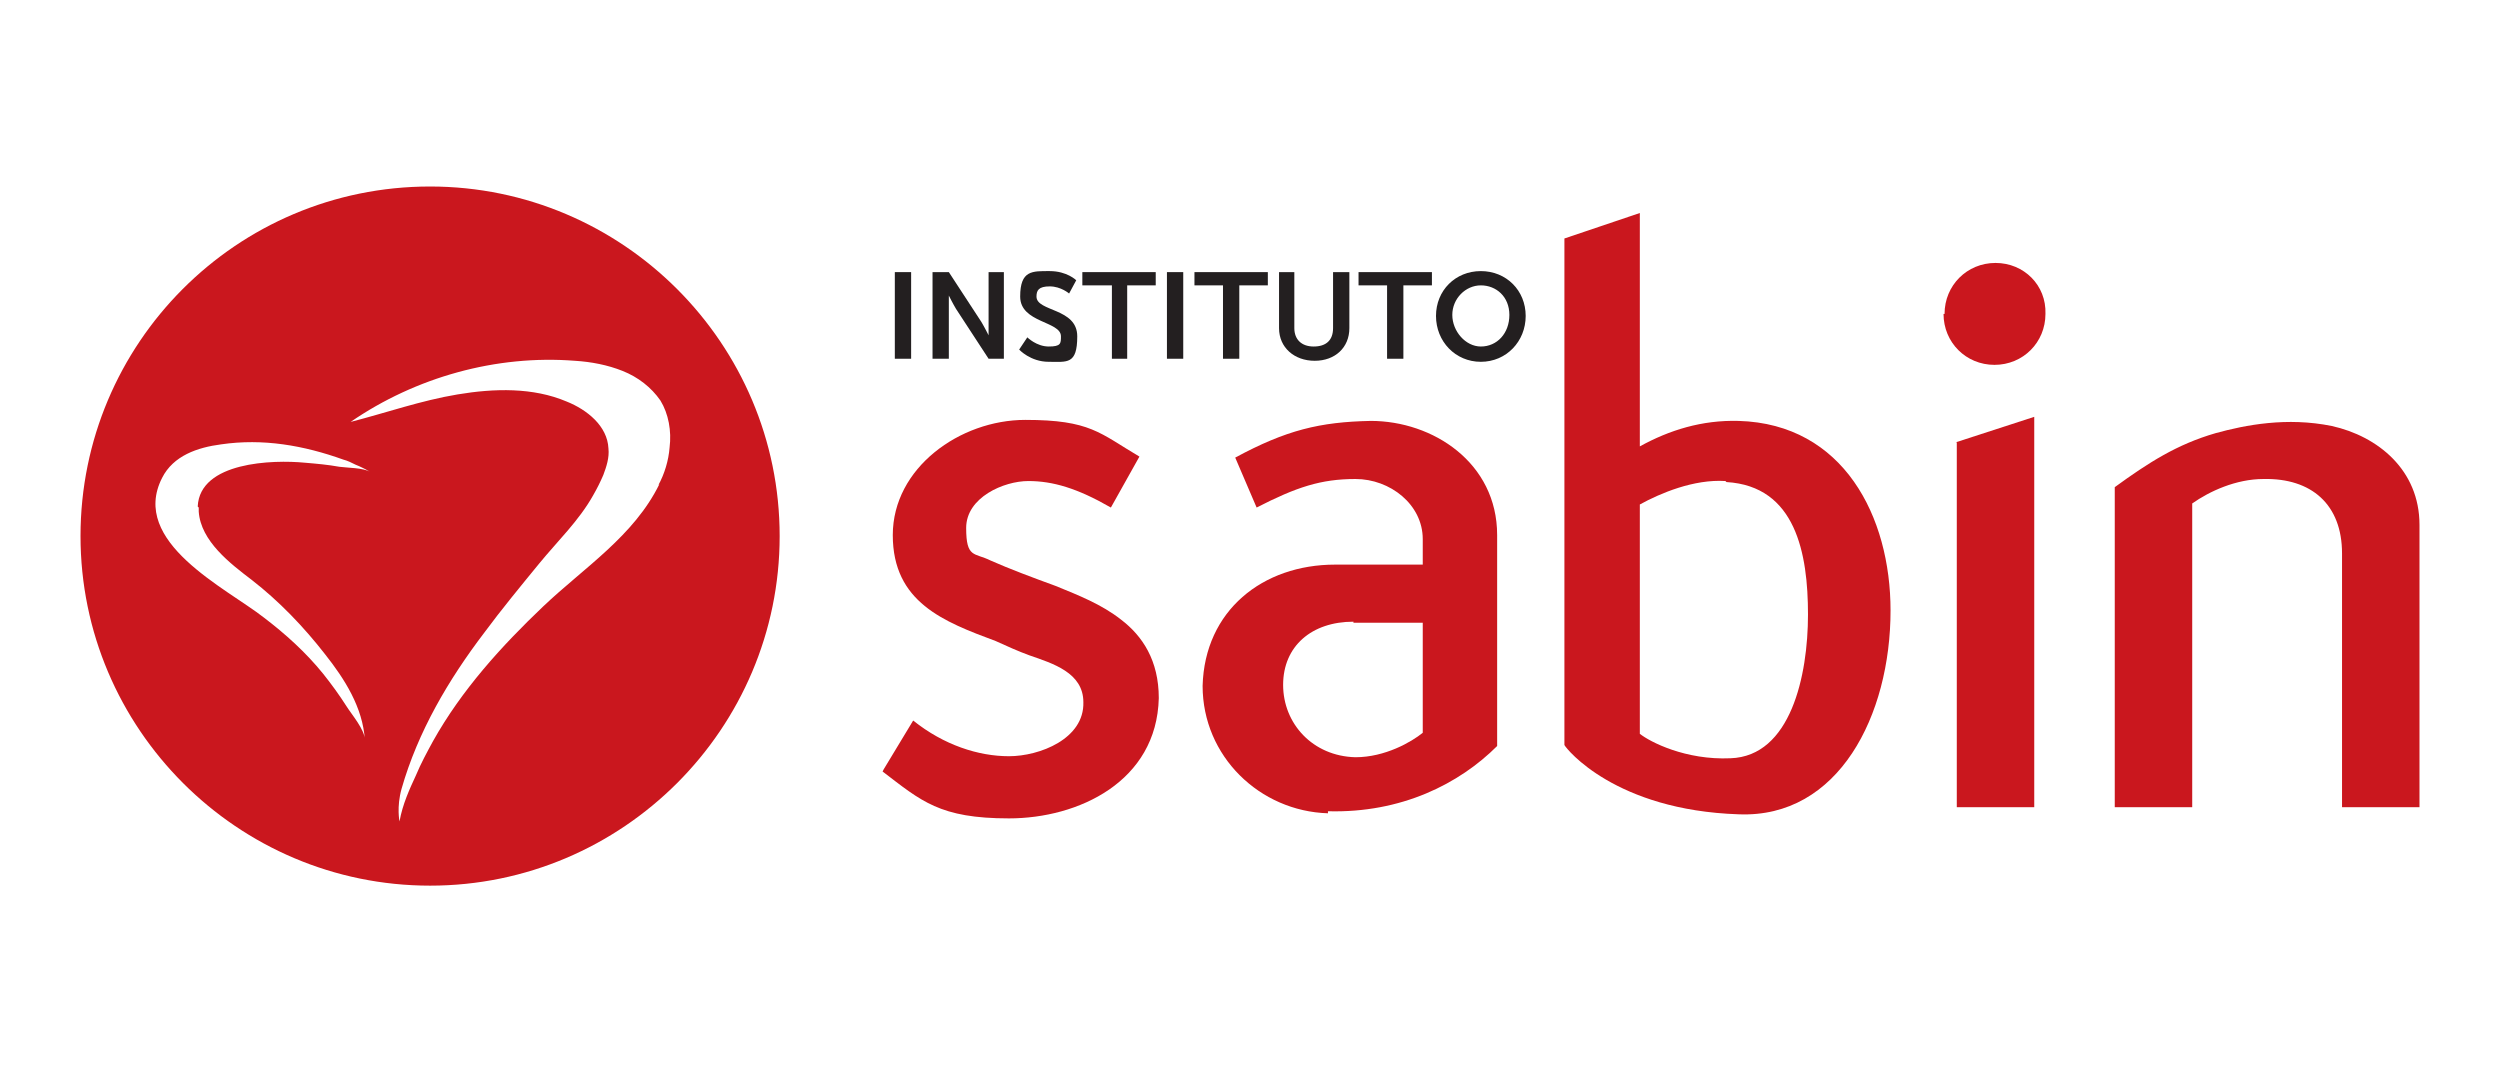
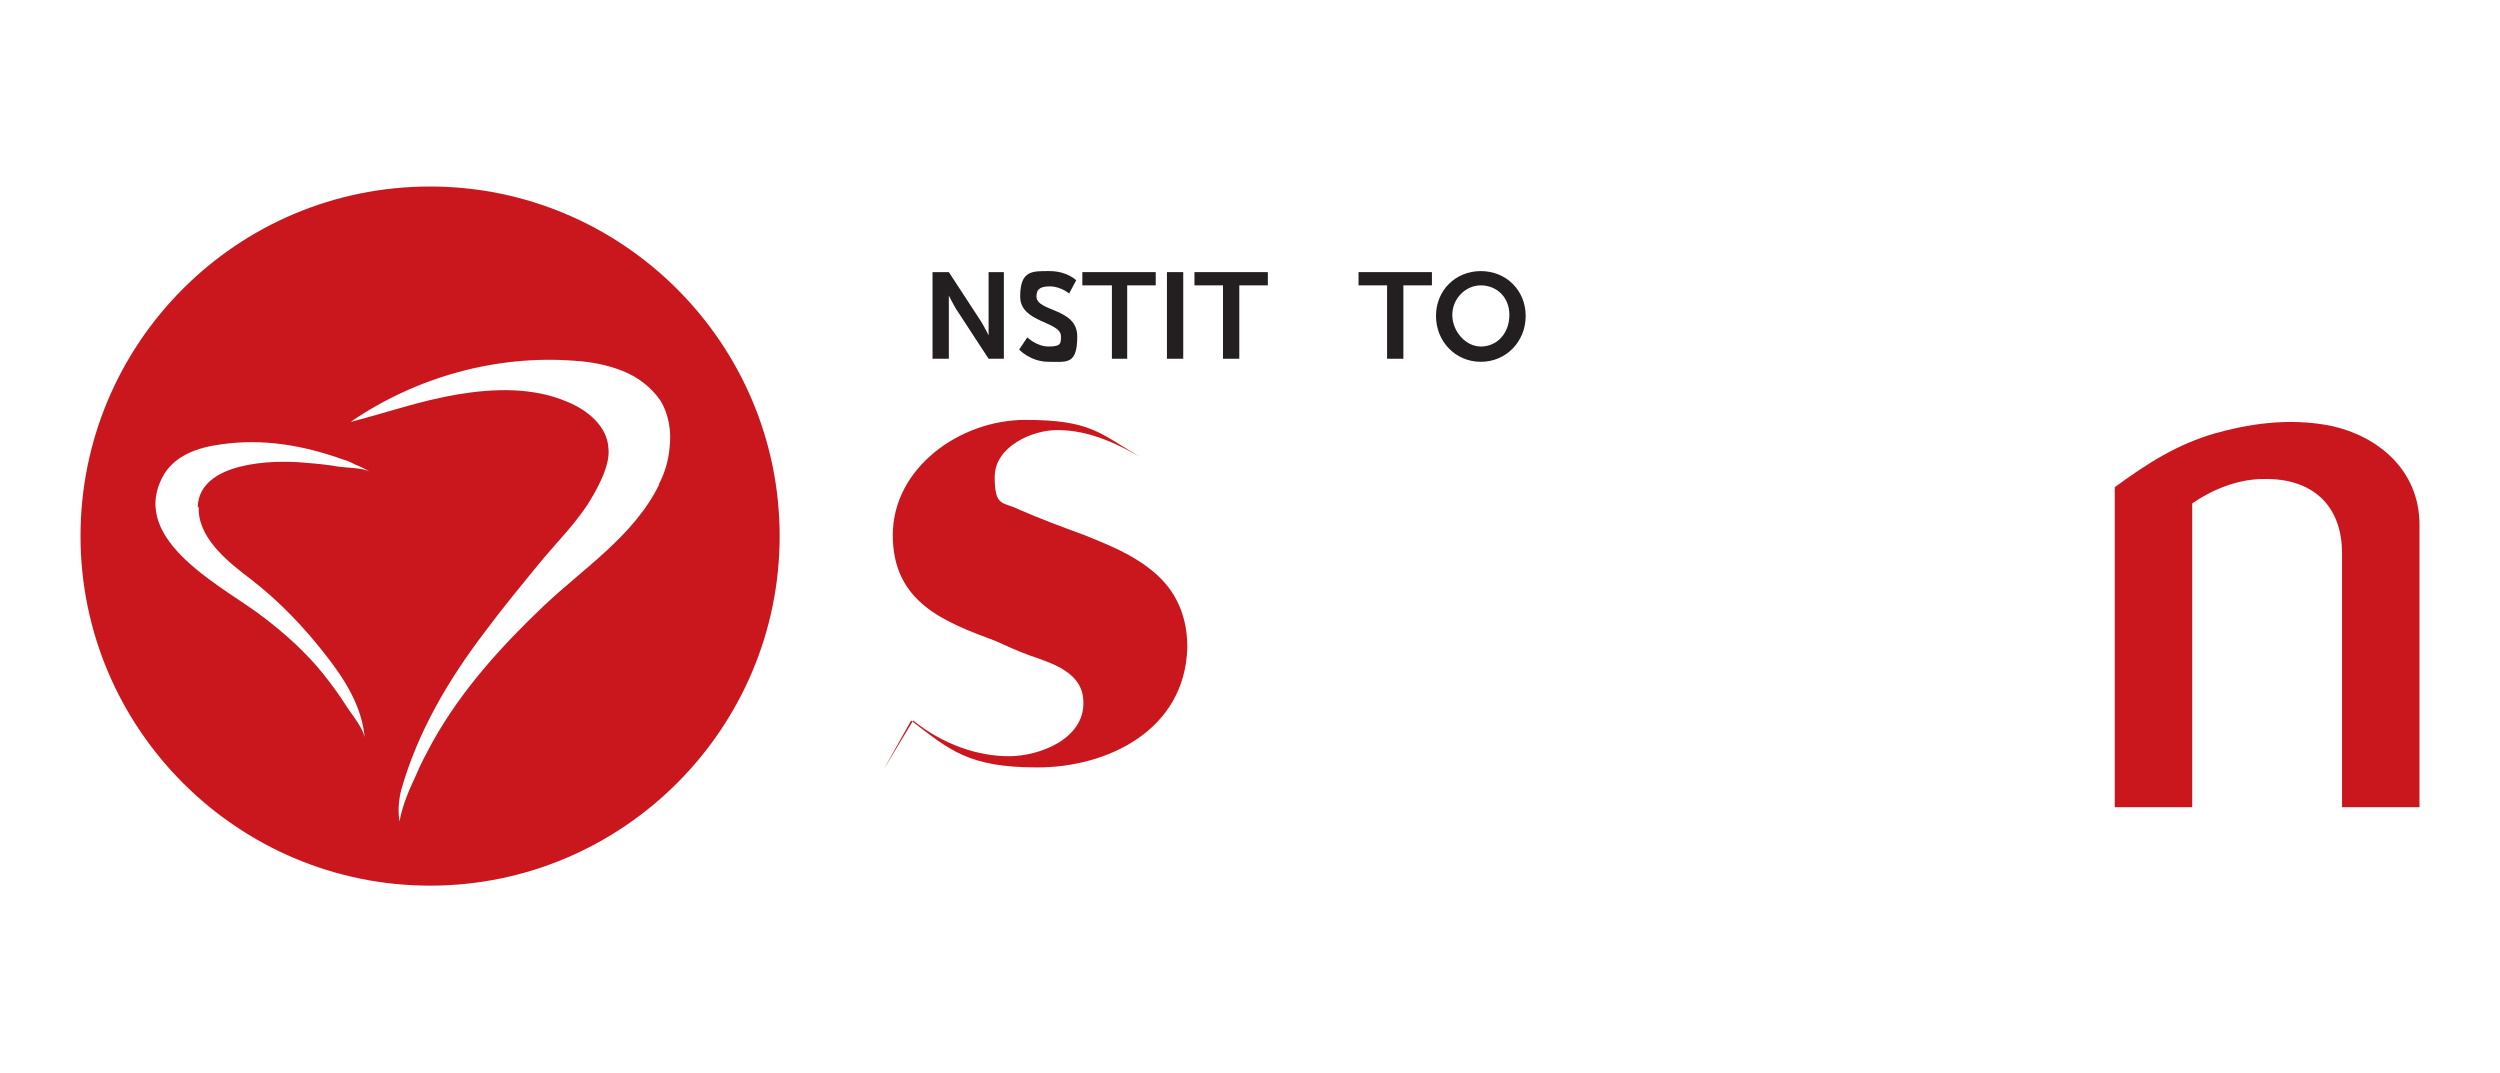
<svg xmlns="http://www.w3.org/2000/svg" id="Layer_1" data-name="Layer 1" version="1.1" viewBox="0 0 245.3 105.3">
  <defs>
    <style>
      .cls-1 {
        fill: #231f20;
      }

      .cls-1, .cls-2 {
        stroke-width: 0px;
      }

      .cls-2 {
        fill: #ca171e;
      }
    </style>
  </defs>
-   <path class="cls-2" d="M86.7,75.5l2.9-4.8c3,2.4,6.4,3.5,9.4,3.5s7.4-1.7,7.3-5.3c0-2.9-3-3.8-5.3-4.6-1.1-.4-2.2-.9-3.3-1.4-5.1-1.9-10.1-3.8-10.1-10.4s6.6-11.3,13-11.3,7.3,1.3,11.2,3.6l-2.8,5c-3.3-1.9-5.7-2.6-8.1-2.6s-6.1,1.6-6.1,4.6.8,2.4,2.4,3.2c1.8.8,4.2,1.7,6.4,2.5,2.2.9,4.5,1.8,6.4,3.3,2.1,1.6,3.7,4,3.7,7.7-.2,8.2-7.9,11.8-14.7,11.8s-8.6-1.7-12.4-4.6" />
-   <path class="cls-2" d="M130.3,79.8c-6.7-.2-12.3-5.6-12.3-12.5.2-7.4,5.9-11.9,13-11.9h8.6v-2.5c0-3.4-3.2-5.9-6.6-5.9s-5.8.8-9.7,2.8l-2.1-4.9c5-2.7,8.3-3.5,13.3-3.6,6.1,0,12.4,4.1,12.4,11.2v20.7c-3.7,3.7-9.4,6.6-16.6,6.4h0ZM132.8,61c-4.1,0-6.9,2.4-6.9,6.2s2.9,7,7.1,7.1c2.9,0,5.5-1.5,6.6-2.4v-10.8h-6.8Z" />
-   <path class="cls-2" d="M170.6,79.9c-12.1-.4-16.9-6.4-17.1-6.8V23.4l7.4-2.5v22.9c2.9-1.6,6.1-2.6,9.7-2.5,10.3.3,14.9,9.4,14.9,18.6,0,10.3-5.1,20.4-14.9,20h0ZM169.3,47.2c-3.1-.2-6.4,1.2-8.4,2.3v22.5c1,.8,4.5,2.6,8.9,2.4,5.9-.2,7.6-8.1,7.6-14.1s-1.2-12.6-8-13h0Z" />
-   <path class="cls-2" d="M190.8,30.8c0-2.8,2.2-5,5-5s5,2.2,4.9,5c0,2.8-2.2,5-5,5s-5-2.2-5-5h0ZM191.9,43.4l7.7-2.5v38.3h-7.6v-35.8Z" />
+   <path class="cls-2" d="M86.7,75.5l2.9-4.8c3,2.4,6.4,3.5,9.4,3.5s7.4-1.7,7.3-5.3c0-2.9-3-3.8-5.3-4.6-1.1-.4-2.2-.9-3.3-1.4-5.1-1.9-10.1-3.8-10.1-10.4s6.6-11.3,13-11.3,7.3,1.3,11.2,3.6c-3.3-1.9-5.7-2.6-8.1-2.6s-6.1,1.6-6.1,4.6.8,2.4,2.4,3.2c1.8.8,4.2,1.7,6.4,2.5,2.2.9,4.5,1.8,6.4,3.3,2.1,1.6,3.7,4,3.7,7.7-.2,8.2-7.9,11.8-14.7,11.8s-8.6-1.7-12.4-4.6" />
  <path class="cls-2" d="M229.8,54.3c0-4.8-3-7.4-7.7-7.3-2.7,0-5.3,1.2-7,2.4v29.8h-7.6v-31.4c3.3-2.4,6.1-4.2,9.9-5.3,2.9-.8,7-1.6,11.4-.7,4.5,1,8.6,4.3,8.6,9.7v27.7h-7.6v-24.8Z" />
  <path class="cls-1" d="M91.5,26.7h1.6l3.2,4.9c.3.5.7,1.3.7,1.3h0s0-.8,0-1.3v-4.9h1.5v8.5h-1.5l-3.2-4.9c-.3-.5-.7-1.3-.7-1.3h0s0,.8,0,1.3v4.9h-1.6v-8.5Z" />
  <path class="cls-1" d="M100.8,33.1s.9.9,2.1.9,1.2-.3,1.2-1c0-1.5-4-1.3-4-3.9s1.2-2.5,2.9-2.5,2.6.9,2.6.9l-.7,1.3s-.8-.7-1.9-.7-1.3.4-1.3,1c0,1.5,4,1.1,4,3.9s-1,2.5-2.8,2.5-2.9-1.2-2.9-1.2l.8-1.2Z" />
-   <path class="cls-1" d="M125.4,26.7h1.6v5.5c0,1.1.7,1.8,1.9,1.8s1.9-.6,1.9-1.8v-5.5h1.6v5.5c0,1.9-1.4,3.2-3.4,3.2s-3.5-1.3-3.5-3.2v-5.5Z" />
  <path class="cls-1" d="M145.3,26.6c2.5,0,4.4,1.9,4.4,4.4s-1.9,4.5-4.4,4.5-4.4-2-4.4-4.5,1.9-4.4,4.4-4.4M145.3,34c1.6,0,2.8-1.3,2.8-3.1s-1.3-2.9-2.8-2.9-2.8,1.3-2.8,2.9,1.3,3.1,2.8,3.1" />
  <path class="cls-2" d="M42.2,18.3c-19,0-34.3,15.4-34.3,34.3s15.4,34.3,34.3,34.3,34.3-15.4,34.3-34.3-15.4-34.3-34.3-34.3M19.5,49.8c0,.1,0,.3,0,.4.2,2.9,3.1,5.1,5.2,6.7,2.7,2.1,5.1,4.6,7.2,7.3,1.9,2.4,3.7,5.2,3.9,8.4,0-1-1.3-2.5-1.8-3.3-.7-1.1-1.5-2.2-2.3-3.2-1.7-2.1-3.7-3.9-5.8-5.5-3.7-2.9-13.2-7.4-10-13.7,1.1-2.2,3.5-3,5.8-3.3,4.1-.6,8.1.1,12,1.5.4.1.8.3,1.2.5.3.1,1.3.6,1.4.7-.6-.4-2.3-.4-3-.5-1.1-.2-2.2-.3-3.4-.4-3.1-.3-10.3-.1-10.5,4.3M64.7,47.5c-2.5,5.1-7.4,8.2-11.4,12-4.1,3.9-8,8.2-10.8,13.2-.6,1.1-1.2,2.2-1.7,3.4-.6,1.3-1.3,2.8-1.6,4.5,0,0-.3-1.4.2-3.2,1.6-5.6,4.6-10.7,8.1-15.3,1.7-2.3,3.6-4.6,5.4-6.8,1.8-2.2,3.9-4.2,5.3-6.7.4-.7.7-1.3,1-2,.3-.8.6-1.7.5-2.6-.1-2.2-2.1-3.8-4.1-4.6-3.3-1.4-7.1-1.3-10.7-.7-3.6.6-7,1.8-10.5,2.7,6.4-4.4,14.3-6.6,22-6,1.6.1,3.2.4,4.7,1,1.5.6,2.8,1.6,3.7,2.9.8,1.3,1.1,3,.9,4.6-.1,1.3-.5,2.6-1.1,3.7" />
-   <rect class="cls-1" x="87.8" y="26.7" width="1.6" height="8.5" />
  <rect class="cls-1" x="114.5" y="26.7" width="1.6" height="8.5" />
  <polygon class="cls-1" points="109.1 28 106.2 28 106.2 26.7 113.4 26.7 113.4 28 110.6 28 110.6 35.2 109.1 35.2 109.1 28" />
  <polygon class="cls-1" points="120 28 117.2 28 117.2 26.7 124.4 26.7 124.4 28 121.6 28 121.6 35.2 120 35.2 120 28" />
  <polygon class="cls-1" points="136.1 28 133.3 28 133.3 26.7 140.5 26.7 140.5 28 137.7 28 137.7 35.2 136.1 35.2 136.1 28" />
</svg>